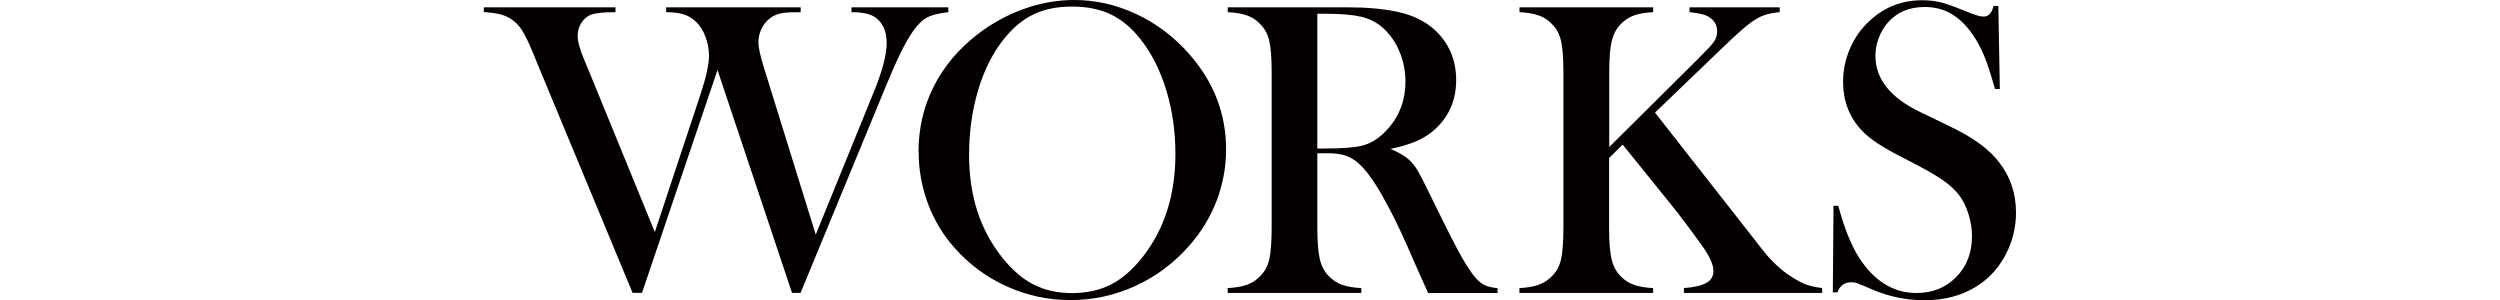
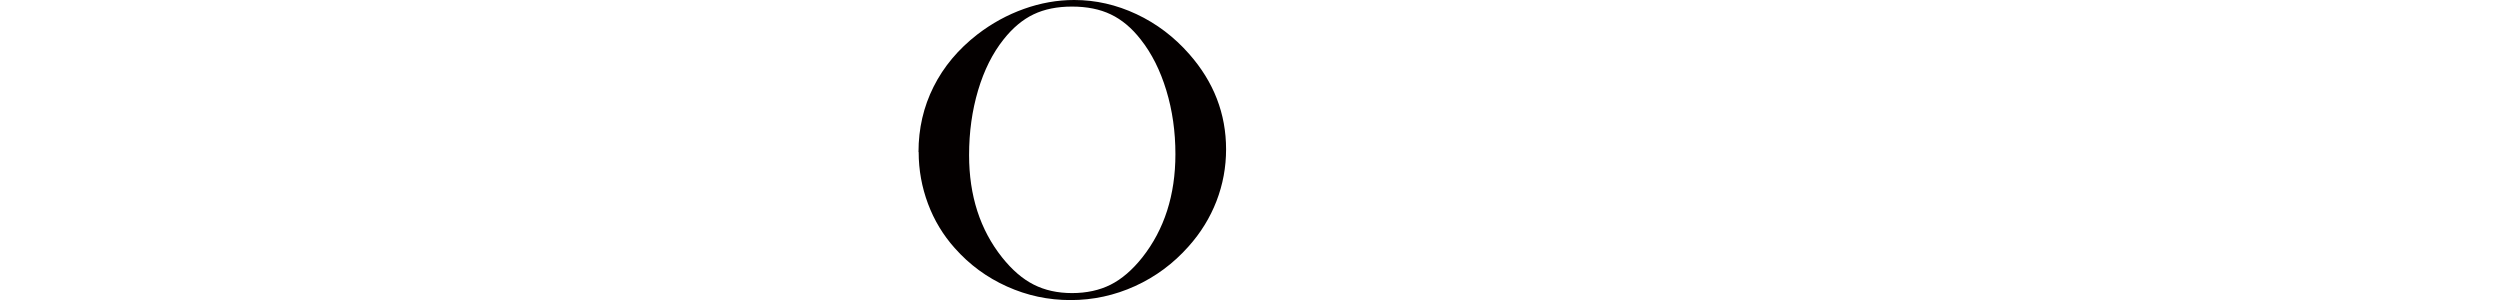
<svg xmlns="http://www.w3.org/2000/svg" id="_レイヤー_1" data-name="レイヤー_1" version="1.1" viewBox="0 0 300 36">
  <defs>
    <style>
      .st0 {
        fill: #e61f19;
        opacity: 0;
      }

      .st1 {
        fill: #040000;
      }
    </style>
  </defs>
  <g>
-     <path class="st1" d="M58.07.88h15.79v.58c-1.47,0-2.48.11-3.01.33-.45.2-.82.53-1.1.98s-.43.96-.43,1.53c0,.7.27,1.67.8,2.91l.65,1.56,7.81,19.08,5.45-16.44c.7-2.11,1.05-3.68,1.05-4.72,0-.77-.14-1.52-.41-2.25s-.64-1.32-1.09-1.77-.93-.74-1.49-.93c-.56-.18-1.28-.28-2.15-.28v-.58h16.14v.58c-.99,0-1.7.03-2.15.1-.44.07-.86.21-1.24.43-.5.3-.91.73-1.22,1.29-.31.56-.46,1.17-.46,1.82,0,.6.23,1.65.7,3.14l6.18,19.91,6.9-16.95c1.07-2.59,1.61-4.6,1.61-6.03s-.49-2.54-1.48-3.16c-.6-.37-1.51-.55-2.74-.55v-.58h11.62v.58c-1.12.12-1.97.33-2.55.64-.58.31-1.15.87-1.72,1.69-.84,1.17-1.88,3.29-3.14,6.35l-10.32,25h-1.03l-8.94-26.74-9.06,26.74h-1.13l-11.22-27.01-.75-1.83c-.52-1.24-.95-2.13-1.31-2.69s-.78-.99-1.28-1.31c-.4-.27-.84-.46-1.31-.58-.47-.12-1.13-.21-1.98-.28v-.58Z" />
    <path class="st1" d="M110.22,18.24c0-2.81.6-5.42,1.81-7.83s2.96-4.5,5.27-6.29c1.72-1.32,3.58-2.34,5.57-3.05s4-1.07,6.03-1.07c2.58,0,5.07.57,7.48,1.7s4.52,2.73,6.33,4.79c2.95,3.35,4.42,7.16,4.42,11.43,0,2.14-.38,4.21-1.15,6.21-.77,1.99-1.89,3.81-3.36,5.45-1.81,2.04-3.95,3.63-6.41,4.75s-5.05,1.68-7.74,1.68-5.21-.54-7.63-1.63c-2.43-1.09-4.52-2.63-6.28-4.62-1.39-1.56-2.46-3.33-3.2-5.31-.74-1.98-1.12-4.05-1.12-6.19ZM116.29,18.62c0,4.86,1.32,8.95,3.97,12.28,1.19,1.49,2.45,2.58,3.78,3.25,1.33.68,2.87,1.02,4.61,1.02s3.3-.34,4.63-1.01,2.6-1.76,3.8-3.27c2.64-3.35,3.97-7.48,3.97-12.39,0-2.7-.36-5.25-1.09-7.65s-1.75-4.44-3.08-6.12c-1.07-1.37-2.26-2.37-3.58-3-1.31-.63-2.87-.94-4.66-.94s-3.31.31-4.61.93-2.5,1.62-3.6,3.01c-1.32,1.66-2.34,3.69-3.06,6.11s-1.08,5-1.08,7.76Z" />
-     <path class="st1" d="M158.08,18.38v8.89c0,1.71.1,2.97.29,3.8s.55,1.51,1.07,2.05c.45.47.97.82,1.57,1.04s1.38.36,2.35.41v.58h-16.04v-.58c.97-.05,1.75-.19,2.35-.41s1.12-.57,1.57-1.04c.54-.54.9-1.21,1.08-2.03.18-.82.28-2.09.28-3.82V8.76c0-1.72-.09-3-.28-3.82-.18-.82-.54-1.5-1.08-2.03-.45-.49-.98-.84-1.58-1.05-.6-.22-1.38-.35-2.33-.4v-.58h12.1c2.03,0,3.36,0,3.99.03,2.59.12,4.63.47,6.1,1.05,1.66.67,2.94,1.67,3.85,3s1.37,2.87,1.37,4.63c0,2.61-.99,4.7-2.96,6.28-.6.47-1.27.85-2,1.15s-1.7.59-2.92.85c1,.42,1.75.85,2.23,1.31.38.35.74.79,1.05,1.32s.79,1.46,1.43,2.8c1.49,3.06,2.62,5.3,3.38,6.72.76,1.41,1.4,2.44,1.92,3.08.42.52.82.88,1.22,1.08s.93.34,1.62.4v.58h-8.33c-.42-.92-.69-1.51-.8-1.76l-1.76-3.99c-1.05-2.39-2.12-4.51-3.19-6.35-1.07-1.82-2.05-3.07-2.94-3.74-.45-.33-.94-.57-1.46-.72-.52-.14-1.15-.21-1.91-.21h-1.23ZM158.08,17.82h.95c2.08,0,3.56-.12,4.46-.35.9-.23,1.74-.72,2.52-1.46,1.76-1.67,2.64-3.75,2.64-6.23,0-1.32-.26-2.56-.77-3.73-.51-1.16-1.22-2.12-2.12-2.87-.7-.57-1.54-.97-2.51-1.19s-2.35-.34-4.14-.34h-1.03v16.17Z" />
-     <path class="st1" d="M193.08,17.67l10.62-10.54c1.05-1.04,1.71-1.74,1.97-2.12s.39-.79.39-1.24c0-.82-.4-1.44-1.21-1.86-.42-.2-1.12-.35-2.11-.45v-.58h10.82v.58c-.74.07-1.35.19-1.85.36s-1.03.47-1.62.89c-.65.47-1.77,1.46-3.36,2.99l-8.13,7.81,11.57,14.76,1.43,1.83c1.05,1.31,2.15,2.33,3.29,3.06.69.45,1.29.77,1.81.97.52.19,1.17.34,1.96.44v.58h-16.59v-.58c1.26-.1,2.16-.31,2.71-.63.55-.32.83-.79.83-1.41,0-.67-.34-1.52-1.03-2.56-.33-.5-.96-1.37-1.88-2.61-.92-1.24-1.7-2.24-2.33-3.01l-5.65-7-1.63,1.61v8.31c0,1.71.1,2.97.29,3.8s.55,1.51,1.07,2.05c.45.47.97.82,1.57,1.04s1.38.36,2.35.41v.58h-16.04v-.58c.97-.05,1.75-.19,2.35-.41s1.12-.57,1.57-1.04c.54-.54.9-1.21,1.08-2.03.18-.82.28-2.09.28-3.82V8.76c0-1.72-.09-3-.28-3.82-.18-.82-.54-1.5-1.08-2.03-.45-.49-.98-.84-1.58-1.05-.6-.22-1.38-.35-2.33-.4v-.58h16.04v.58c-.95.05-1.73.18-2.32.4-.59.22-1.13.57-1.59,1.05-.52.54-.87,1.22-1.07,2.05s-.29,2.1-.29,3.8v8.91Z" />
-     <path class="st1" d="M219.94,35.05l.08-10.37.58.03c.7,2.64,1.54,4.72,2.51,6.24,1.82,2.81,4.12,4.21,6.88,4.21,1.92,0,3.51-.64,4.77-1.93,1.26-1.29,1.88-2.92,1.88-4.9,0-.85-.14-1.72-.41-2.61-.28-.89-.65-1.65-1.12-2.28-.49-.65-1.17-1.28-2.05-1.88s-2.22-1.36-4.03-2.28c-1.59-.8-2.81-1.48-3.65-2.03s-1.53-1.11-2.05-1.68c-1.44-1.57-2.16-3.49-2.16-5.75,0-1.39.28-2.73.84-4.02.56-1.29,1.34-2.39,2.35-3.31,1.77-1.64,3.87-2.46,6.3-2.46.79,0,1.51.08,2.18.24.67.16,1.56.47,2.69.94.84.34,1.41.55,1.71.64.3.09.57.14.8.14.59,0,.98-.43,1.18-1.28h.58l.18,9.97h-.58c-.45-1.59-.84-2.81-1.17-3.65-.33-.84-.71-1.63-1.16-2.35-.82-1.31-1.72-2.27-2.71-2.9s-2.12-.94-3.41-.94c-1.87,0-3.35.64-4.44,1.91-.45.52-.81,1.13-1.07,1.83-.26.7-.39,1.41-.39,2.11,0,2.8,1.8,5.05,5.39,6.76l3.53,1.71c2.72,1.29,4.69,2.71,5.89,4.27,1.37,1.74,2.06,3.77,2.06,6.08,0,1.54-.31,3.01-.93,4.41-.87,1.95-2.18,3.46-3.92,4.52-1.74,1.06-3.79,1.59-6.15,1.59-2.16,0-4.23-.43-6.23-1.28-1.04-.45-1.66-.71-1.86-.78-.2-.07-.43-.1-.68-.1-.8,0-1.36.4-1.66,1.21h-.58Z" />
  </g>
-   <rect class="st0" x="58" width="184" height="36" />
</svg>